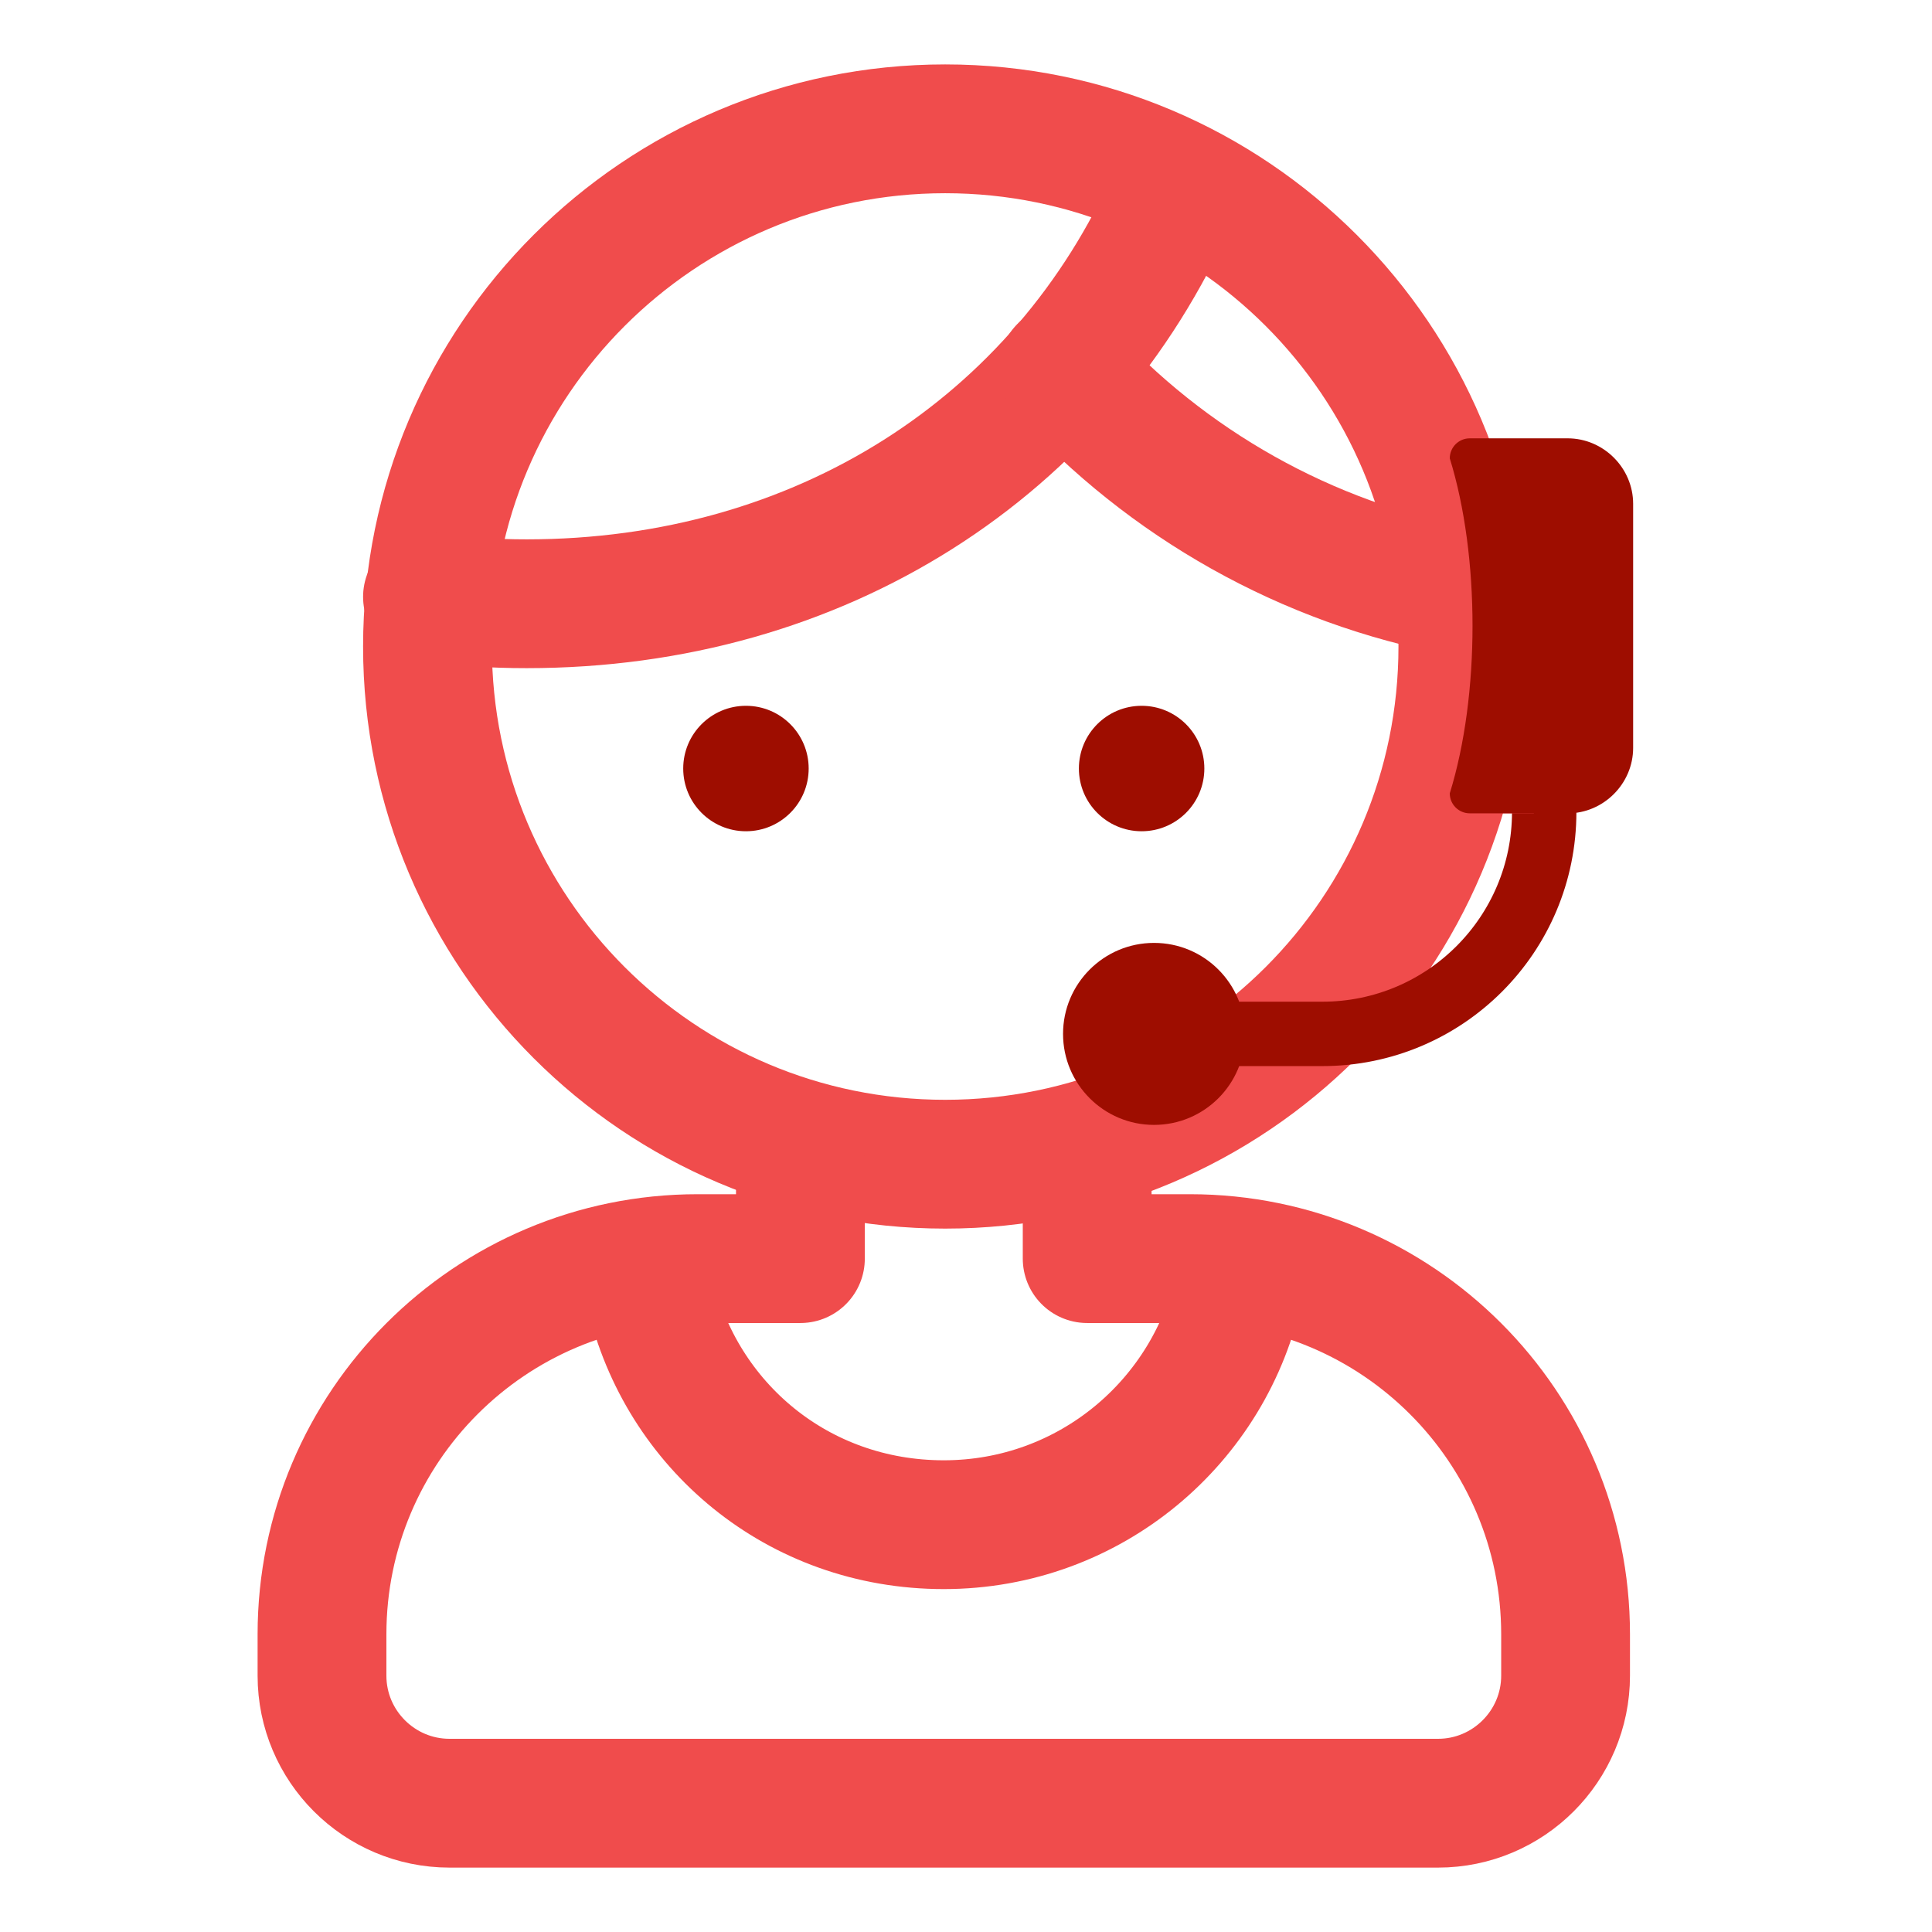
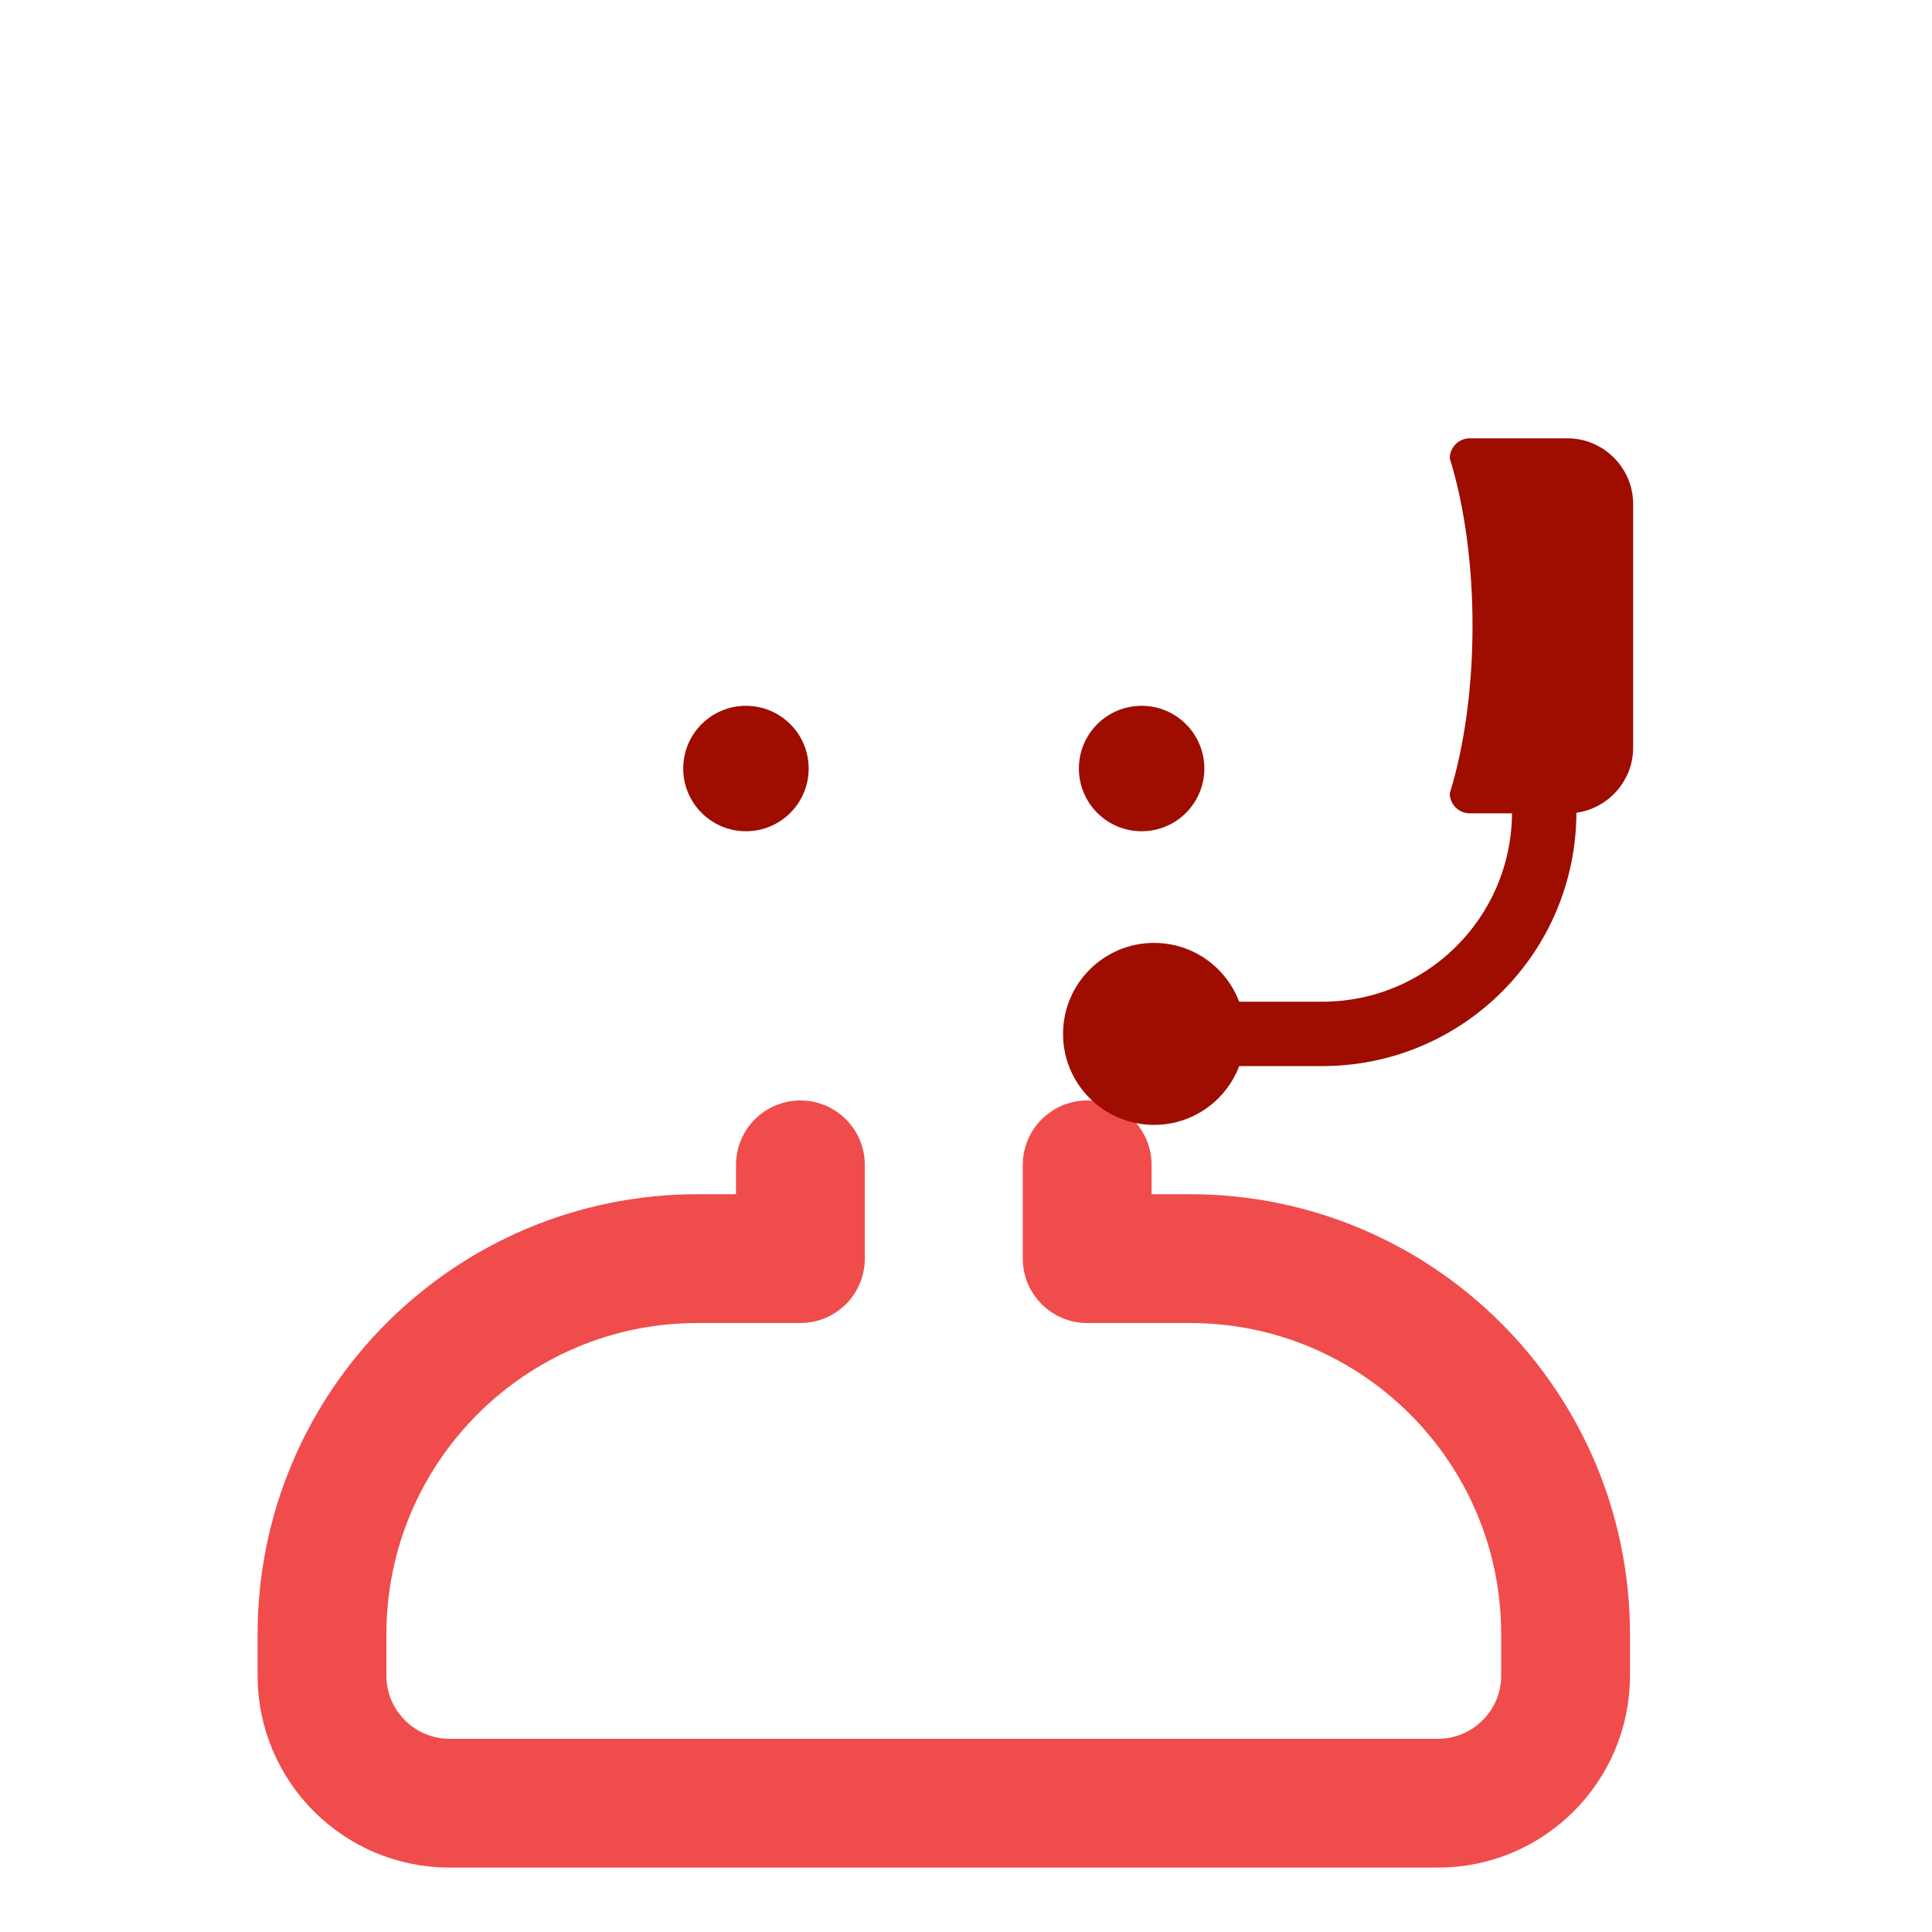
<svg xmlns="http://www.w3.org/2000/svg" fill="none" height="90" viewBox="0 0 90 90" width="90">
  <g stroke="#f04c4c" stroke-width="6">
-     <path d="m44.03 54.233c13.319 0 24.116-10.797 24.116-24.116s-10.797-24.116-24.116-24.116-24.116 10.797-24.116 24.116 10.797 24.116 24.116 24.116z" stroke-linecap="round" stroke-linejoin="round" />
-     <path d="m54.659 9.147c-5.17 11.721-16.506 18.978-30.121 18.978-1.573 0-3.115-.096-4.624-.321" stroke-linecap="round" stroke-linejoin="round" />
-     <path d="m68.146 27.58c-7.322-1.349-13.808-5.074-18.625-10.372" stroke-linecap="round" stroke-linejoin="round" />
-   </g>
+     </g>
  <path d="m34.749 38.723c1.614 0 2.922-1.308 2.922-2.922s-1.308-2.922-2.922-2.922-2.922 1.308-2.922 2.922 1.308 2.922 2.922 2.922z" fill="#9e0d00" />
  <path d="m53.181 38.723c1.614 0 2.922-1.308 2.922-2.922s-1.308-2.922-2.922-2.922-2.922 1.308-2.922 2.922 1.308 2.922 2.922 2.922z" fill="#9e0d00" />
-   <path d="m57.741 59.819c-1.317 6.39-6.968 11.207-13.776 11.207s-12.235-4.624-13.68-10.822" stroke="#f04c4c" stroke-linecap="round" stroke-linejoin="round" stroke-width="6" />
  <path d="m37.286 54.264v4.367h-4.785c-9.666 0-17.501 7.835-17.501 17.501v1.927c0 3.276 2.665 5.941 5.941 5.941h46.049c3.275 0 5.941-2.665 5.941-5.941v-1.927c0-9.666-7.835-17.501-17.501-17.501h-4.785v-4.367" stroke="#f04c4c" stroke-linecap="round" stroke-linejoin="round" stroke-width="6" />
  <path d="m53.76 48.163h7.835c5.716 0 10.34-4.624 10.34-10.34v-3.693" stroke="#9e0d00" stroke-linecap="round" stroke-linejoin="round" stroke-width="3" />
  <path d="m53.76 52.402c2.341 0 4.239-1.898 4.239-4.239 0-2.341-1.898-4.239-4.239-4.239s-4.239 1.898-4.239 4.239c0 2.341 1.898 4.239 4.239 4.239z" fill="#9e0d00" />
-   <path d="m71.453 26.487h-5.555v11.4h5.555z" fill="#f04c4c" />
  <path d="m73.027 37.888h-4.56c-.514 0-.931-.417-.931-.931 1.413-4.56 1.413-11.047 0-15.607 0-.514.417-.931.931-.931h4.56c1.67 0 3.051 1.381 3.051 3.051v11.368c0 1.67-1.381 3.051-3.051 3.051z" fill="#9e0d00" />
</svg>